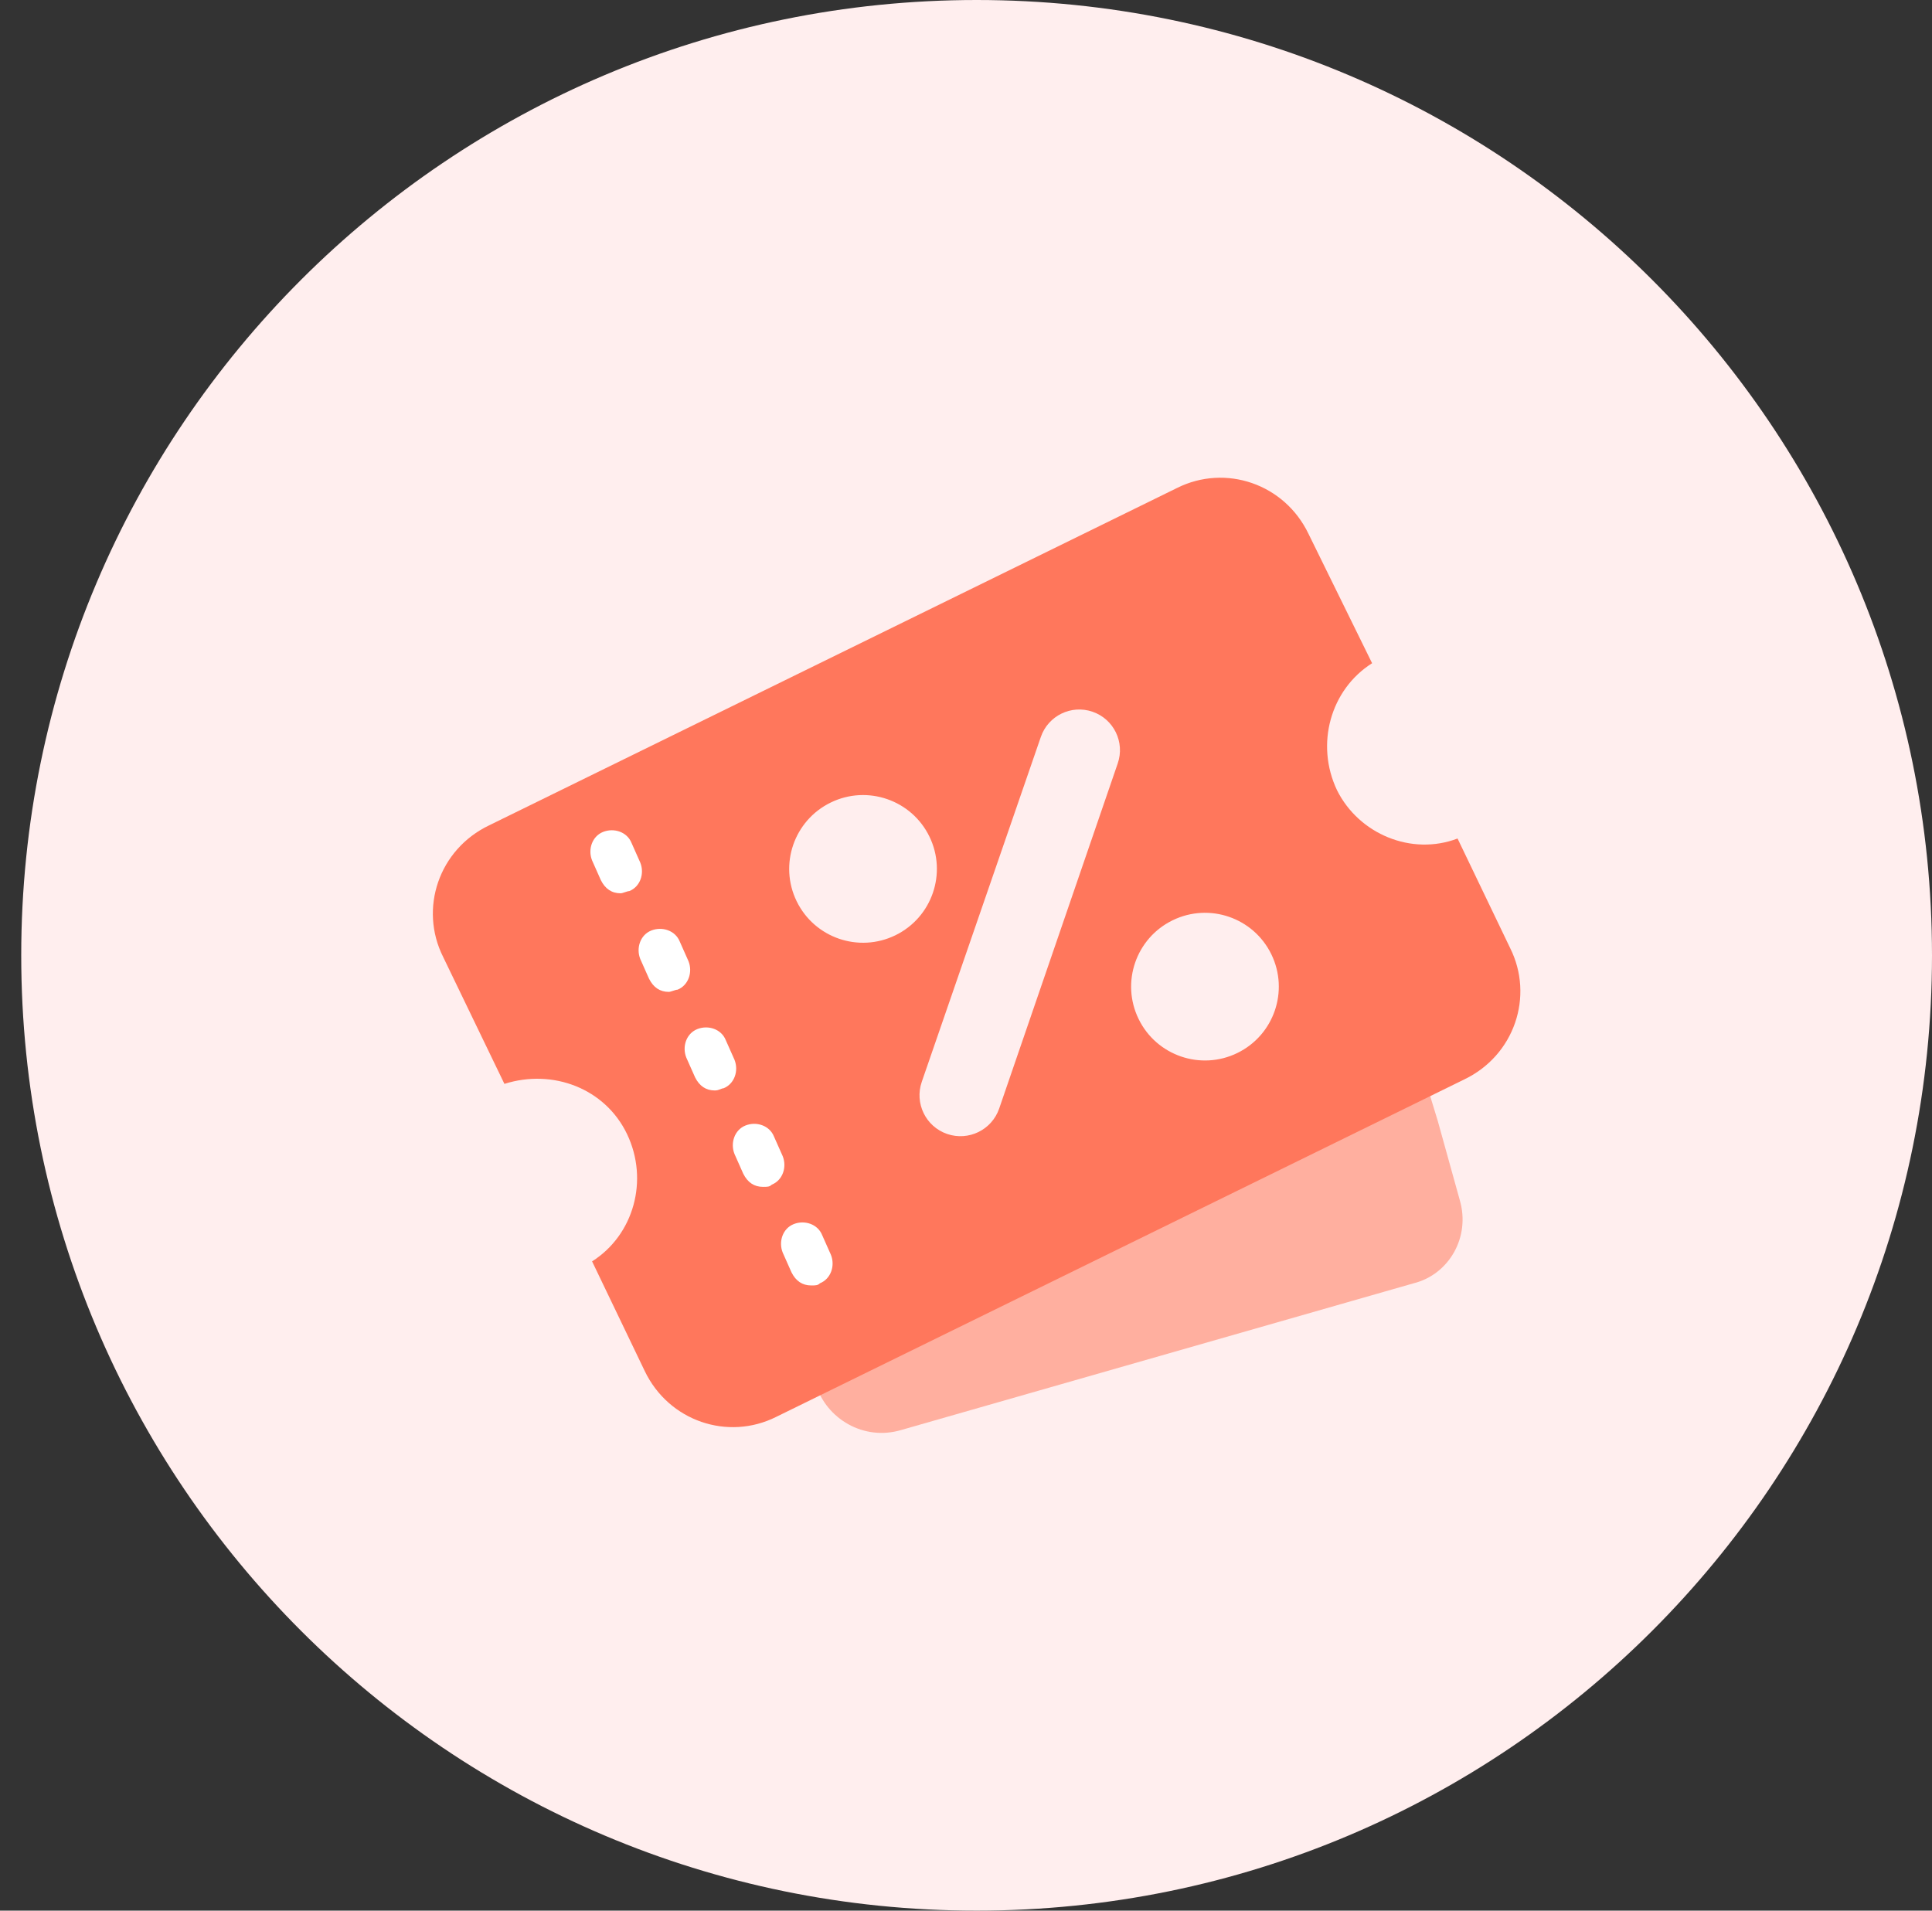
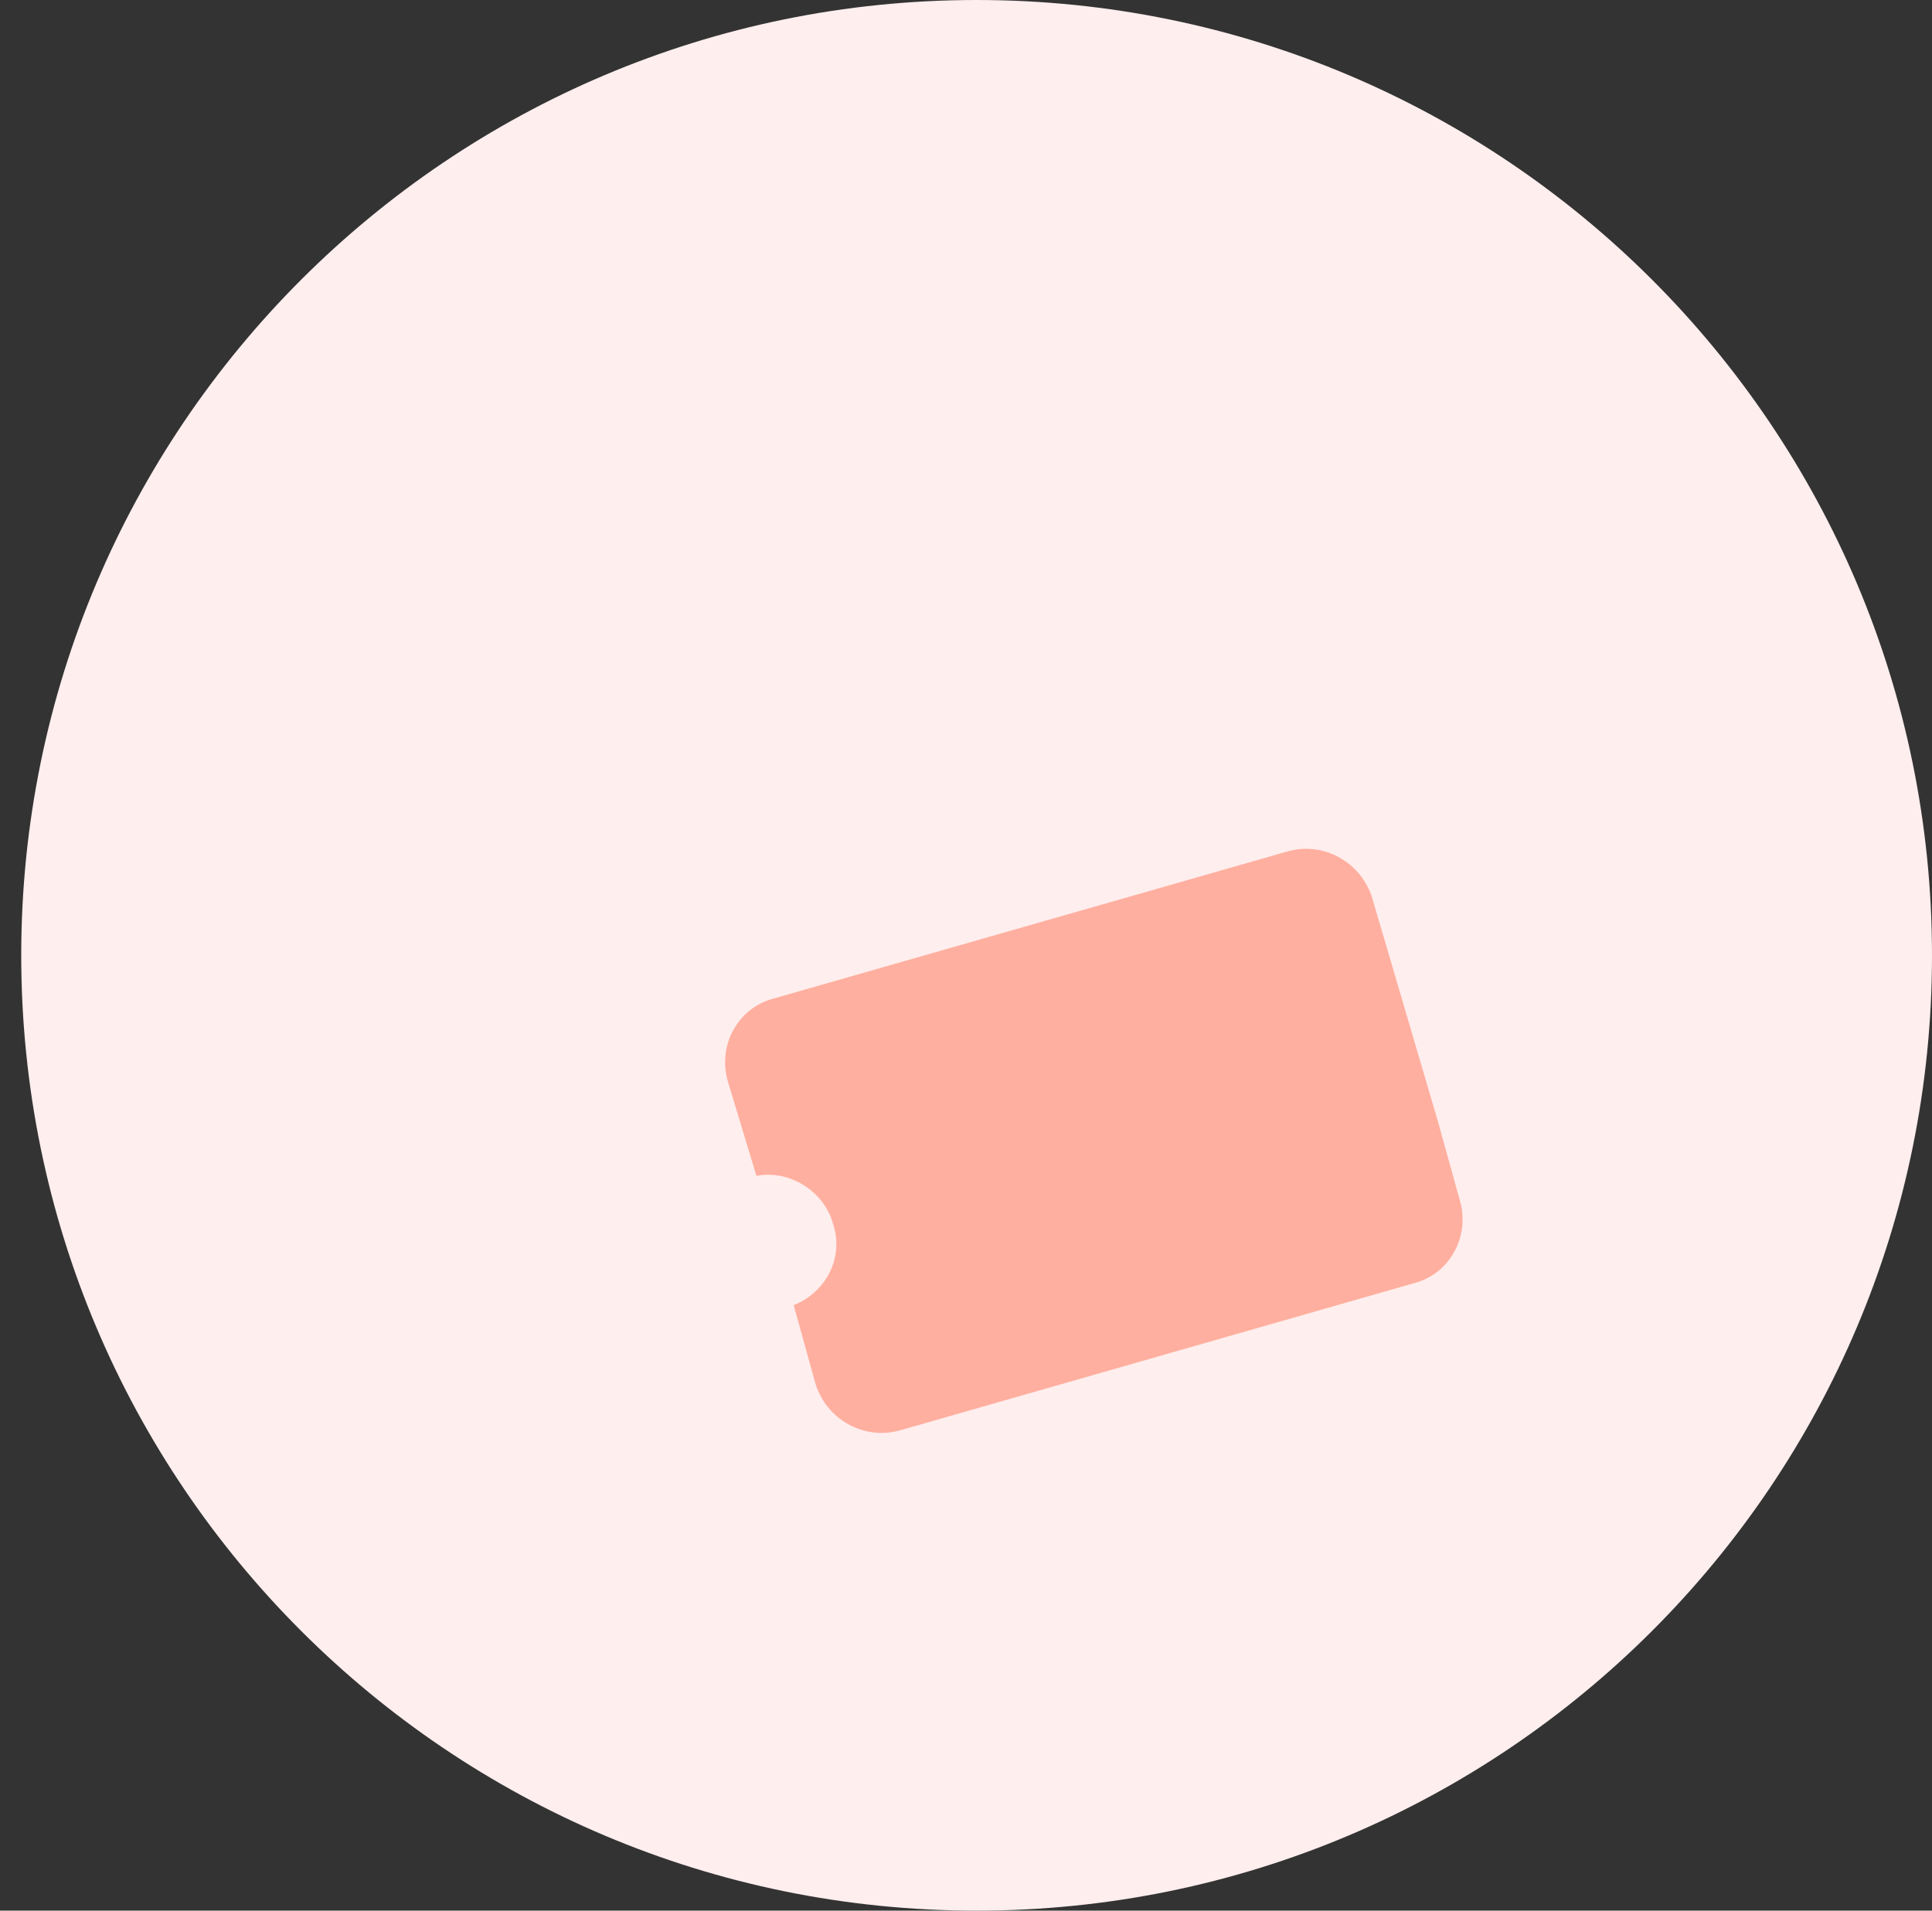
<svg xmlns="http://www.w3.org/2000/svg" width="91px" height="90px" viewBox="0 0 91 90" version="1.1">
  <rect x="0" y="0" width="91" height="90" fill="#333333" stroke="none" />
  <title>费率</title>
  <g id="切图" stroke="none" stroke-width="1" fill="none" fill-rule="evenodd">
    <g id="服务中心" transform="translate(-331, -106)" fill-rule="nonzero">
      <g id="销售机构备份" transform="translate(332, 106)">
        <rect id="矩形" fill="#000000" opacity="0" x="0" y="0" width="90" height="90" />
        <path d="M0,45 C0,69.853 20.147,90 45,90 C69.853,90 90,69.853 90,45 C90,20.147 69.853,0 45,0 C20.147,0 0,20.147 0,45 Z" id="路径" fill="#FFEEEE" />
        <g id="58_卡券" transform="translate(19, 22)">
-           <path d="M47.724,30.811 L48.756,34.526 C49.272,36.281 48.241,38.036 46.589,38.448 L22.439,45.363 C20.685,45.879 18.931,44.847 18.415,43.195 L17.383,39.48 C18.931,38.861 19.757,37.21 19.241,35.662 C18.828,34.114 17.177,33.082 15.629,33.391 L14.287,28.954 C13.771,27.199 14.803,25.445 16.454,25.032 L40.603,18.118 C42.358,17.602 44.113,18.634 44.628,20.286 L45.867,24.723" id="路径" fill="#FFAF9F" />
-           <path d="M48.653,17.498 L51.13,22.658 C52.265,24.929 51.336,27.715 48.962,28.85 L16.557,44.743 C14.286,45.879 11.5,44.95 10.365,42.576 L7.888,37.416 C9.849,36.177 10.571,33.597 9.539,31.43 C8.507,29.263 6.03,28.334 3.759,29.056 L0.87,23.071 C-0.265,20.8 0.664,18.014 3.038,16.878 L35.443,0.985 C37.714,-0.15 40.5,0.779 41.635,3.152 L44.628,9.241 C42.667,10.479 41.945,13.06 42.977,15.226 C44.009,17.292 46.485,18.324 48.653,17.498 Z" id="路径" fill="#FF775C" />
-           <path d="M18.208,38.551 C17.796,38.551 17.486,38.345 17.28,37.932 L16.867,37.003 C16.66,36.487 16.867,35.868 17.383,35.662 C17.898,35.455 18.518,35.662 18.724,36.177 L19.137,37.106 C19.344,37.622 19.137,38.241 18.621,38.448 C18.518,38.551 18.415,38.551 18.208,38.551 L18.208,38.551 Z M15.938,33.907 C15.525,33.907 15.216,33.701 15.009,33.288 L14.596,32.359 C14.39,31.843 14.596,31.224 15.112,31.017 C15.628,30.811 16.247,31.017 16.454,31.533 L16.867,32.462 C17.073,32.978 16.867,33.597 16.351,33.803 C16.247,33.907 16.144,33.907 15.938,33.907 L15.938,33.907 Z M13.668,29.366 C13.255,29.366 12.945,29.16 12.739,28.747 L12.326,27.818 C12.119,27.302 12.326,26.683 12.842,26.476 C13.358,26.27 13.977,26.476 14.183,26.992 L14.596,27.921 C14.803,28.437 14.596,29.056 14.081,29.263 C13.977,29.263 13.874,29.366 13.668,29.366 L13.668,29.366 Z M11.5,24.722 C11.087,24.722 10.778,24.516 10.571,24.103 L10.158,23.174 C9.952,22.658 10.158,22.039 10.674,21.833 C11.19,21.626 11.809,21.833 12.016,22.348 L12.429,23.277 C12.635,23.793 12.429,24.412 11.913,24.619 C11.809,24.619 11.603,24.722 11.5,24.722 L11.5,24.722 Z M9.23,20.078 C8.817,20.078 8.507,19.871 8.301,19.459 L7.888,18.53 C7.681,18.014 7.888,17.395 8.404,17.188 C8.92,16.982 9.539,17.188 9.745,17.704 L10.158,18.633 C10.365,19.149 10.158,19.768 9.643,19.974 C9.54,19.975 9.333,20.078 9.23,20.078 Z" id="形状" fill="#FFFFFF" />
-           <path d="M32.766,14.033 L20.6,26.18 C19.847,26.932 19.846,28.153 20.598,28.907 L20.599,28.908 C21.353,29.661 22.573,29.661 23.327,28.908 L23.328,28.907 L35.475,16.741 C36.222,15.993 36.221,14.781 35.473,14.034 C34.726,13.286 33.514,13.286 32.766,14.033 L32.766,14.033 Z" id="路径" fill="#FFEEEE" transform="translate(28.034, 21.473) rotate(-26) translate(-28.034, -21.473) " />
-           <path d="M26.159,15.681 C26.159,17.601 24.601,19.158 22.681,19.158 C20.76,19.158 19.203,17.601 19.203,15.681 C19.203,13.76 20.76,12.203 22.681,12.203 L22.683,12.203 C24.602,12.203 26.159,13.759 26.159,15.678 L26.159,15.681 Z M38.203,27.725 C38.203,29.646 36.646,31.203 34.725,31.203 C32.805,31.203 31.248,29.646 31.248,27.726 C31.247,25.805 32.804,24.248 34.725,24.248 L34.727,24.248 C36.647,24.248 38.203,25.803 38.203,27.723 C38.203,27.724 38.203,27.724 38.203,27.725 L38.203,27.725 Z" id="形状" fill="#FFEEEE" transform="translate(28.703, 21.703) rotate(-26) translate(-28.703, -21.703) " />
+           <path d="M47.724,30.811 L48.756,34.526 C49.272,36.281 48.241,38.036 46.589,38.448 L22.439,45.363 C20.685,45.879 18.931,44.847 18.415,43.195 L17.383,39.48 C18.931,38.861 19.757,37.21 19.241,35.662 C18.828,34.114 17.177,33.082 15.629,33.391 L14.287,28.954 C13.771,27.199 14.803,25.445 16.454,25.032 L40.603,18.118 C42.358,17.602 44.113,18.634 44.628,20.286 " id="路径" fill="#FFAF9F" />
        </g>
      </g>
    </g>
  </g>
</svg>